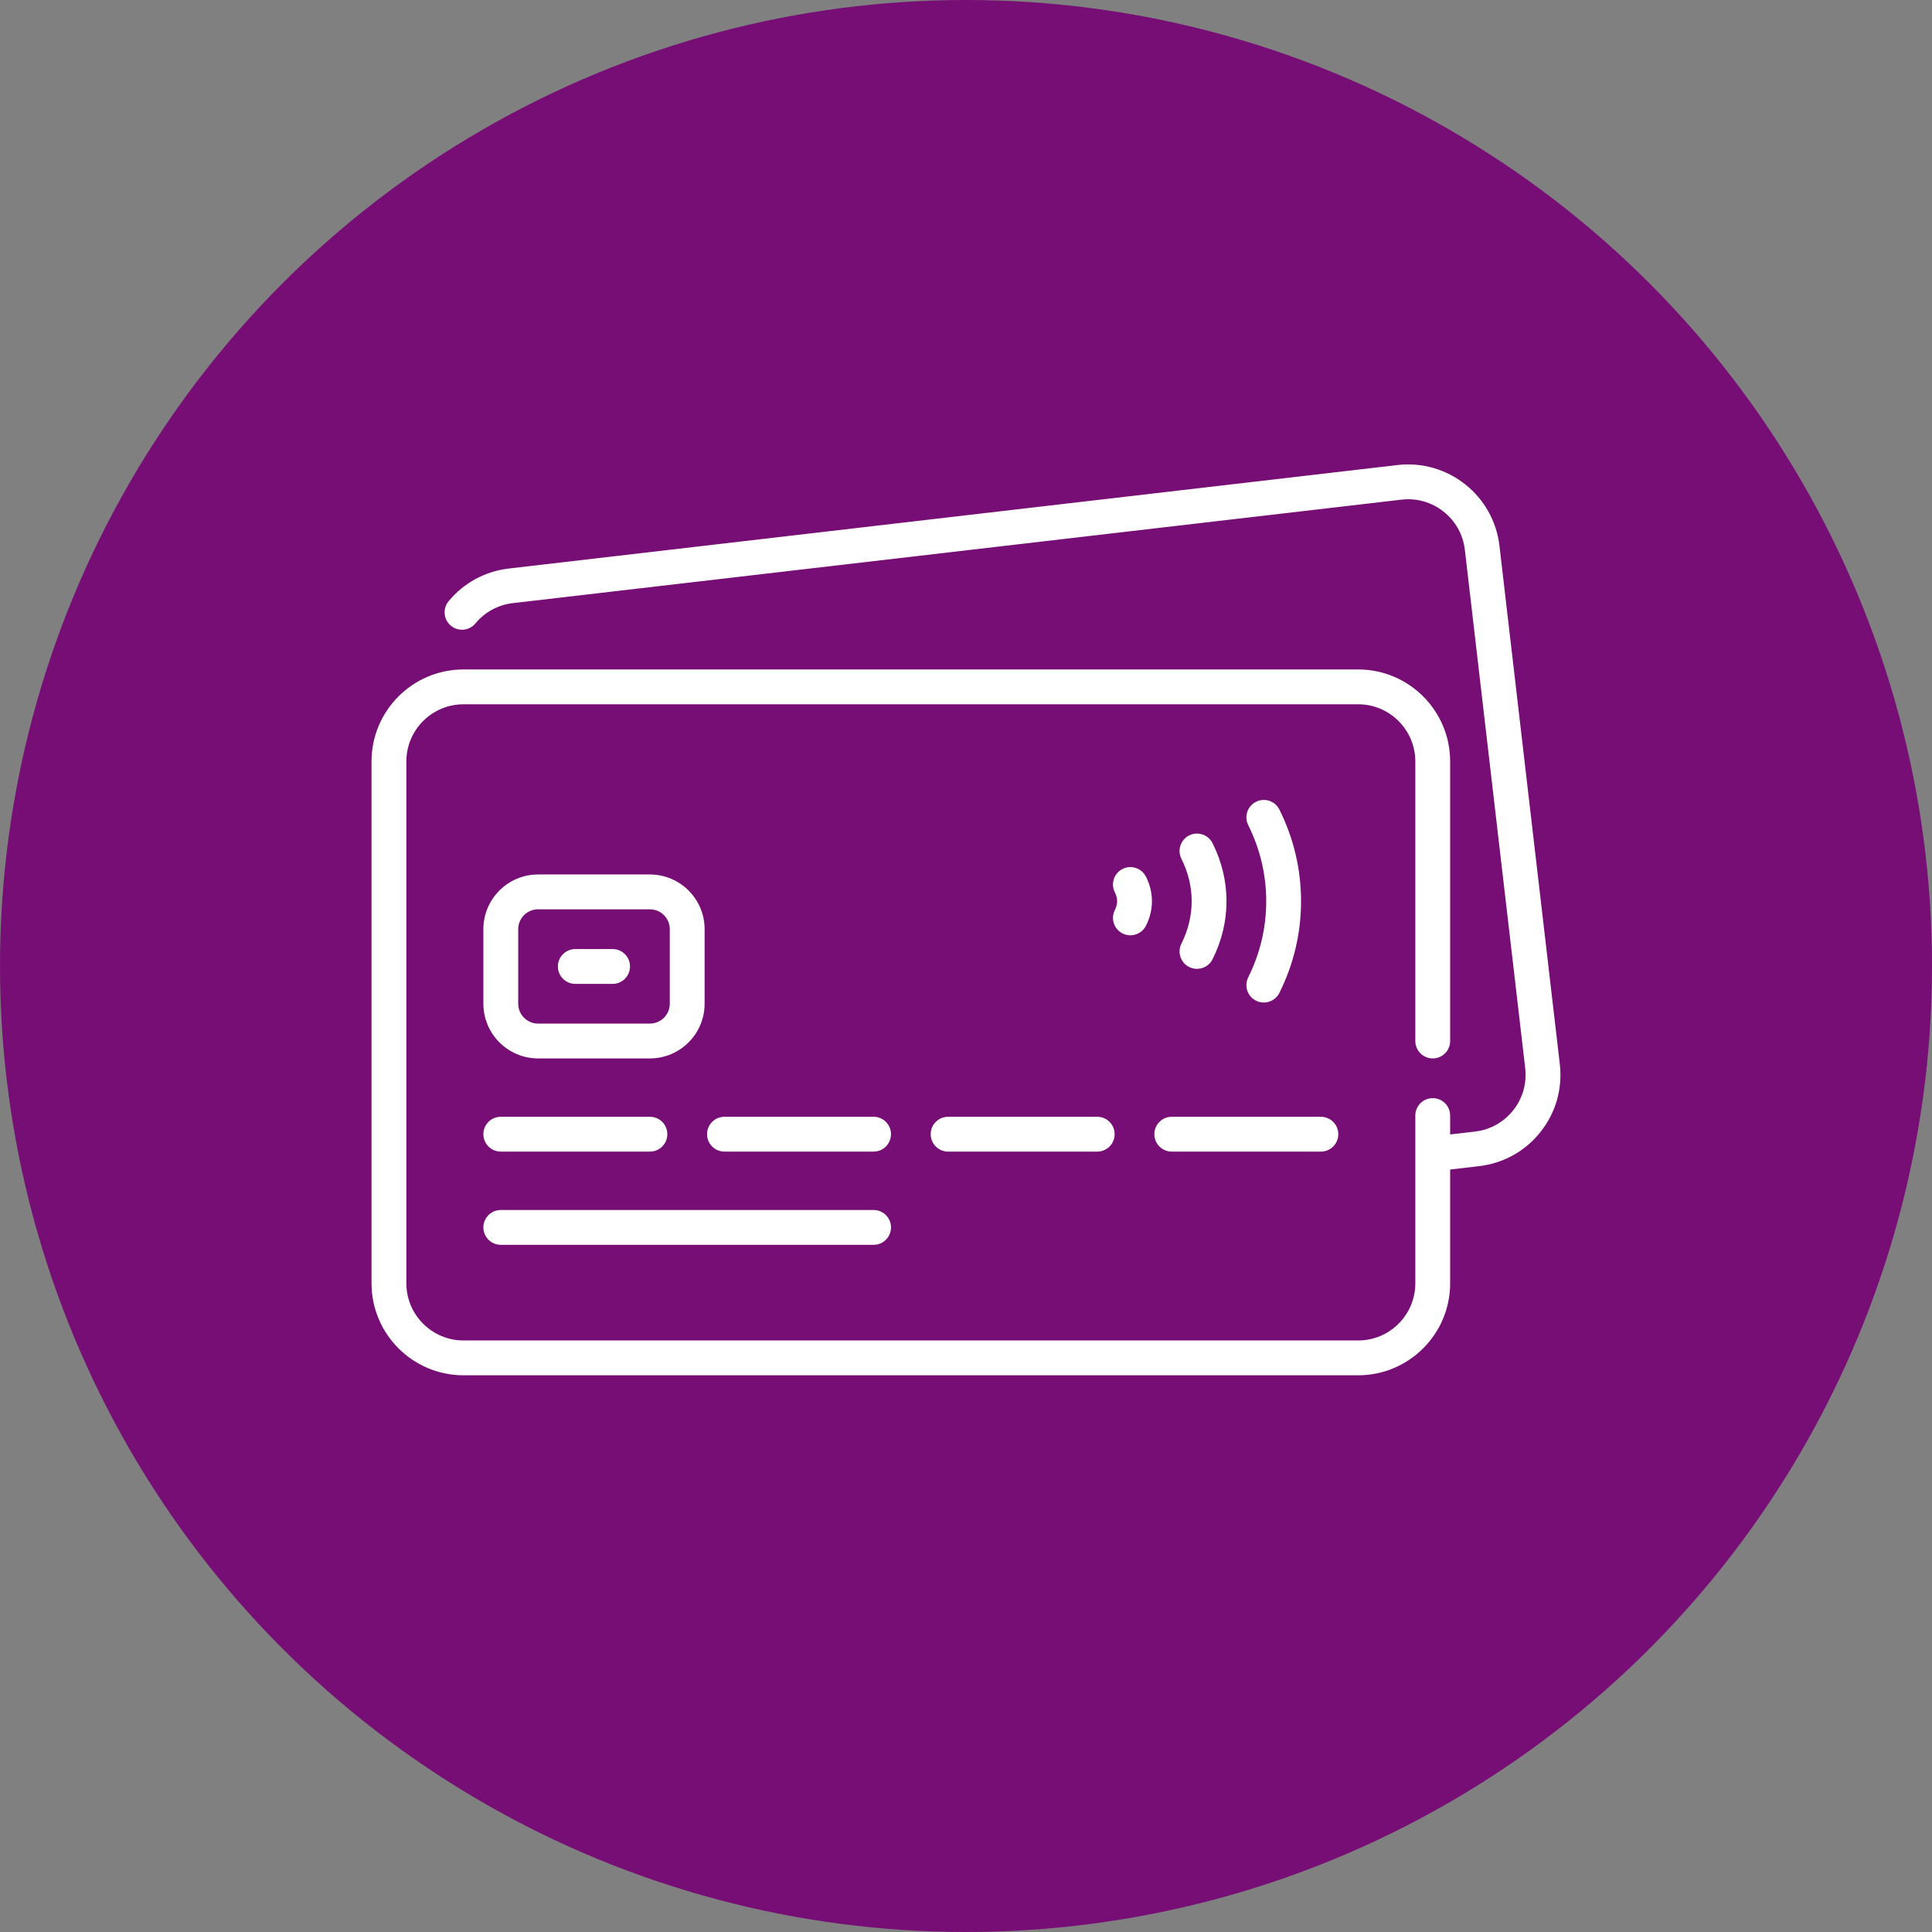
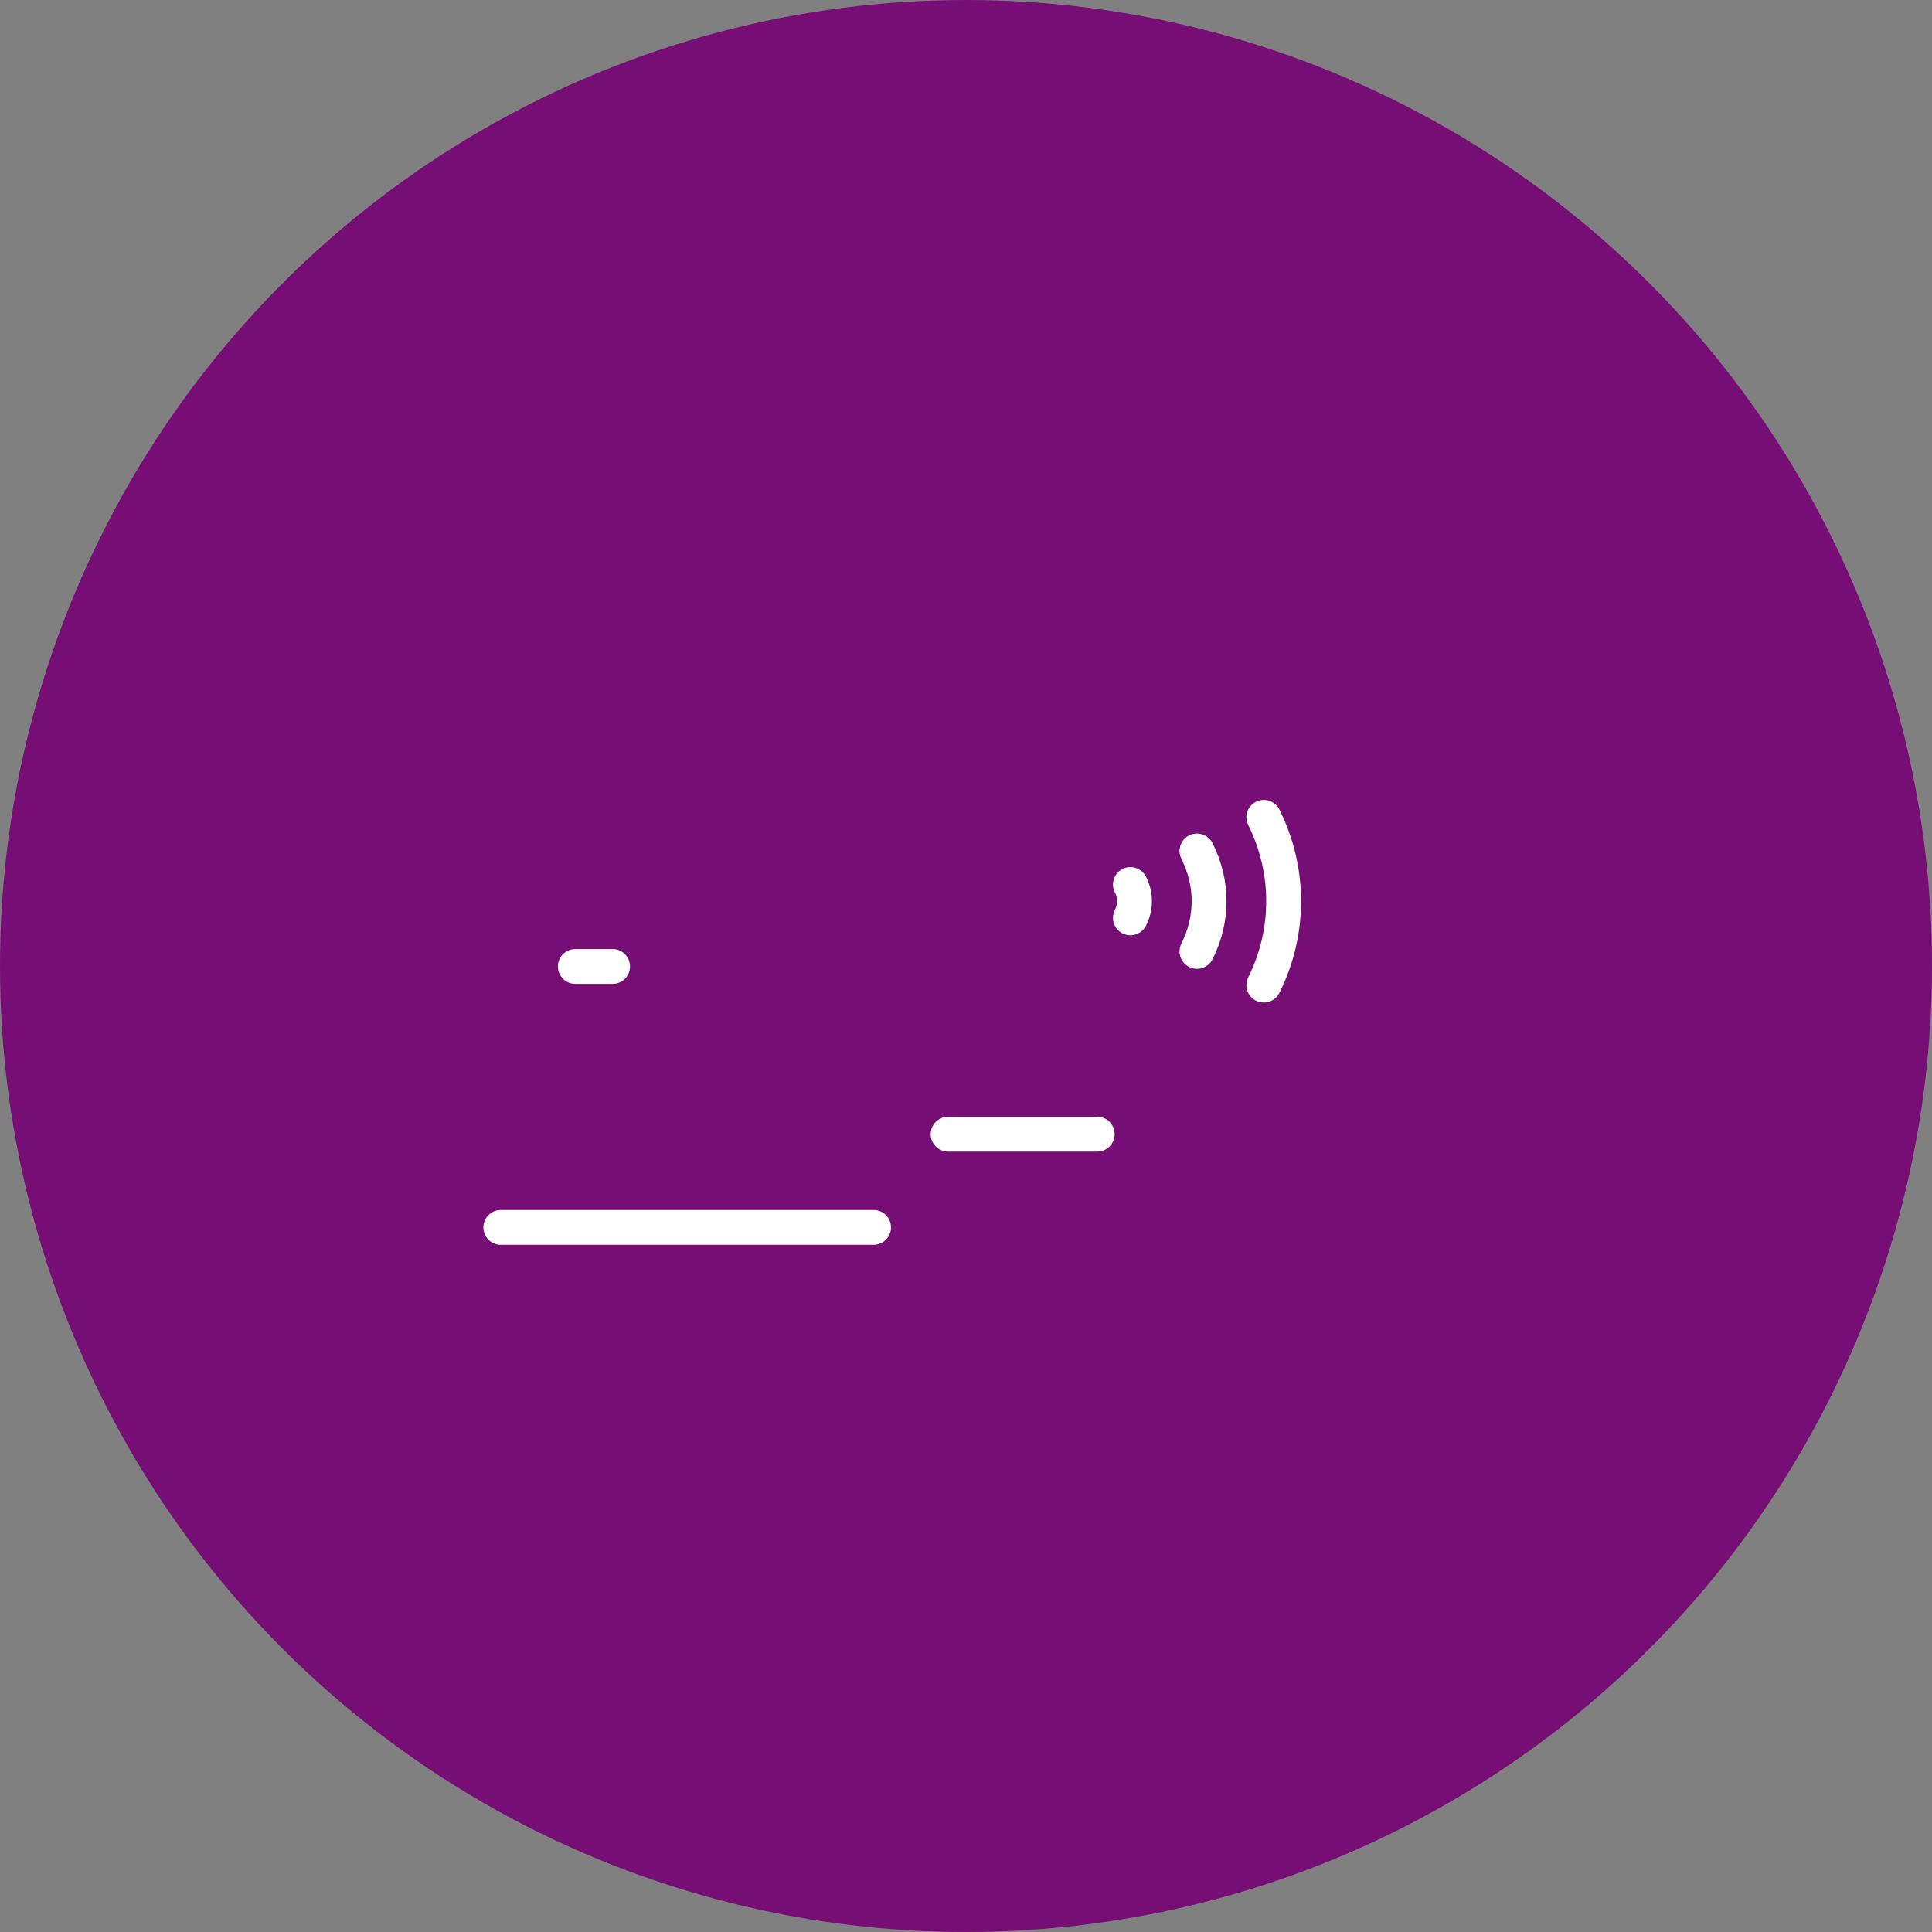
<svg xmlns="http://www.w3.org/2000/svg" width="118" height="118" viewBox="0 0 118 118" fill="none">
  <rect x="0" y="0" width="118" height="118" fill="#808080" stroke="none" />
  <circle cx="59" cy="59" r="59" fill="#770E75" />
-   <path d="M95.268 64.995L91.581 33.333C91.223 30.256 88.428 28.045 85.352 28.403L31.075 34.724C29.631 34.892 28.326 35.601 27.4 36.719C27.025 37.171 27.088 37.842 27.54 38.217C27.992 38.592 28.663 38.529 29.038 38.076C29.613 37.382 30.424 36.942 31.321 36.837L85.598 30.517C86.524 30.409 87.436 30.668 88.167 31.246C88.898 31.825 89.36 32.653 89.468 33.579L93.155 65.241C93.378 67.153 92.004 68.889 90.093 69.111L88.57 69.288V68.135C88.57 67.548 88.094 67.071 87.507 67.071C86.919 67.071 86.443 67.548 86.443 68.135V78.381C86.443 80.305 84.877 81.871 82.953 81.871H28.309C26.384 81.871 24.819 80.305 24.819 78.381V46.505C24.819 44.581 26.384 43.015 28.309 43.015H82.953C84.877 43.015 86.443 44.581 86.443 46.505V63.581C86.443 64.169 86.919 64.645 87.506 64.645C88.094 64.645 88.57 64.169 88.57 63.581V46.505C88.57 43.408 86.05 40.888 82.953 40.888H28.309C25.211 40.888 22.691 43.408 22.691 46.505V78.381C22.691 81.478 25.211 83.998 28.309 83.998H82.953C86.05 83.998 88.57 81.478 88.57 78.381V71.43L90.338 71.224C91.829 71.051 93.162 70.307 94.094 69.13C95.025 67.954 95.442 66.485 95.268 64.995Z" fill="white" />
-   <path d="M30.587 70.336H39.694C40.282 70.336 40.758 69.86 40.758 69.273C40.758 68.685 40.282 68.209 39.694 68.209H30.587C30 68.209 29.523 68.685 29.523 69.273C29.523 69.86 30 70.336 30.587 70.336Z" fill="white" />
  <path d="M30.587 76.03H53.355C53.943 76.03 54.419 75.553 54.419 74.966C54.419 74.379 53.943 73.902 53.355 73.902H30.587C30 73.902 29.523 74.379 29.523 74.966C29.523 75.553 30 76.03 30.587 76.03Z" fill="white" />
-   <path d="M53.355 68.209H44.247C43.66 68.209 43.184 68.685 43.184 69.273C43.184 69.86 43.66 70.336 44.247 70.336H53.355C53.942 70.336 54.418 69.86 54.418 69.273C54.418 68.685 53.942 68.209 53.355 68.209Z" fill="white" />
  <path d="M67.015 68.209H57.907C57.32 68.209 56.844 68.685 56.844 69.273C56.844 69.86 57.32 70.336 57.907 70.336H67.015C67.602 70.336 68.078 69.86 68.078 69.273C68.078 68.685 67.602 68.209 67.015 68.209Z" fill="white" />
-   <path d="M70.504 69.273C70.504 69.86 70.98 70.336 71.568 70.336H80.675C81.263 70.336 81.739 69.86 81.739 69.273C81.739 68.685 81.263 68.209 80.675 68.209H71.568C70.98 68.209 70.504 68.685 70.504 69.273Z" fill="white" />
-   <path d="M32.864 64.645H39.694C41.536 64.645 43.035 63.146 43.035 61.304V56.751C43.035 54.909 41.536 53.41 39.694 53.41H32.864C31.022 53.41 29.523 54.909 29.523 56.751V61.304C29.523 63.146 31.022 64.645 32.864 64.645ZM31.651 56.751C31.651 56.082 32.195 55.538 32.864 55.538H39.694C40.363 55.538 40.908 56.082 40.908 56.751V61.304C40.908 61.973 40.363 62.517 39.694 62.517H32.864C32.195 62.517 31.651 61.973 31.651 61.304V56.751Z" fill="white" />
  <path d="M35.138 60.092H37.415C38.002 60.092 38.478 59.616 38.478 59.029C38.478 58.441 38.002 57.965 37.415 57.965H35.138C34.55 57.965 34.074 58.441 34.074 59.029C34.074 59.616 34.55 60.092 35.138 60.092Z" fill="white" />
  <path d="M76.715 61.119C76.867 61.195 77.029 61.231 77.188 61.231C77.579 61.231 77.956 61.015 78.141 60.641C79.019 58.878 79.463 56.995 79.463 55.044C79.463 53.093 79.019 51.21 78.141 49.447C77.88 48.921 77.241 48.707 76.715 48.969C76.189 49.231 75.975 49.869 76.237 50.395C76.966 51.861 77.336 53.425 77.336 55.044C77.336 56.663 76.966 58.227 76.237 59.693C75.975 60.219 76.189 60.858 76.715 61.119Z" fill="white" />
  <path d="M72.632 59.062C72.784 59.138 72.947 59.174 73.106 59.174C73.496 59.174 73.872 58.959 74.059 58.586C74.624 57.454 74.91 56.262 74.91 55.043C74.91 53.825 74.624 52.633 74.059 51.501C73.796 50.975 73.157 50.762 72.632 51.024C72.106 51.287 71.893 51.926 72.155 52.451C72.572 53.285 72.783 54.157 72.783 55.043C72.783 55.929 72.572 56.801 72.155 57.635C71.893 58.161 72.106 58.8 72.632 59.062Z" fill="white" />
  <path d="M68.558 57.009C68.712 57.088 68.877 57.126 69.04 57.126C69.427 57.126 69.8 56.913 69.988 56.545C70.233 56.065 70.356 55.56 70.356 55.042C70.356 54.525 70.233 54.019 69.988 53.54C69.721 53.017 69.081 52.809 68.558 53.075C68.034 53.342 67.826 53.982 68.093 54.506C68.183 54.683 68.229 54.864 68.229 55.042C68.229 55.221 68.183 55.401 68.093 55.579C67.826 56.102 68.034 56.743 68.558 57.009Z" fill="white" />
</svg>